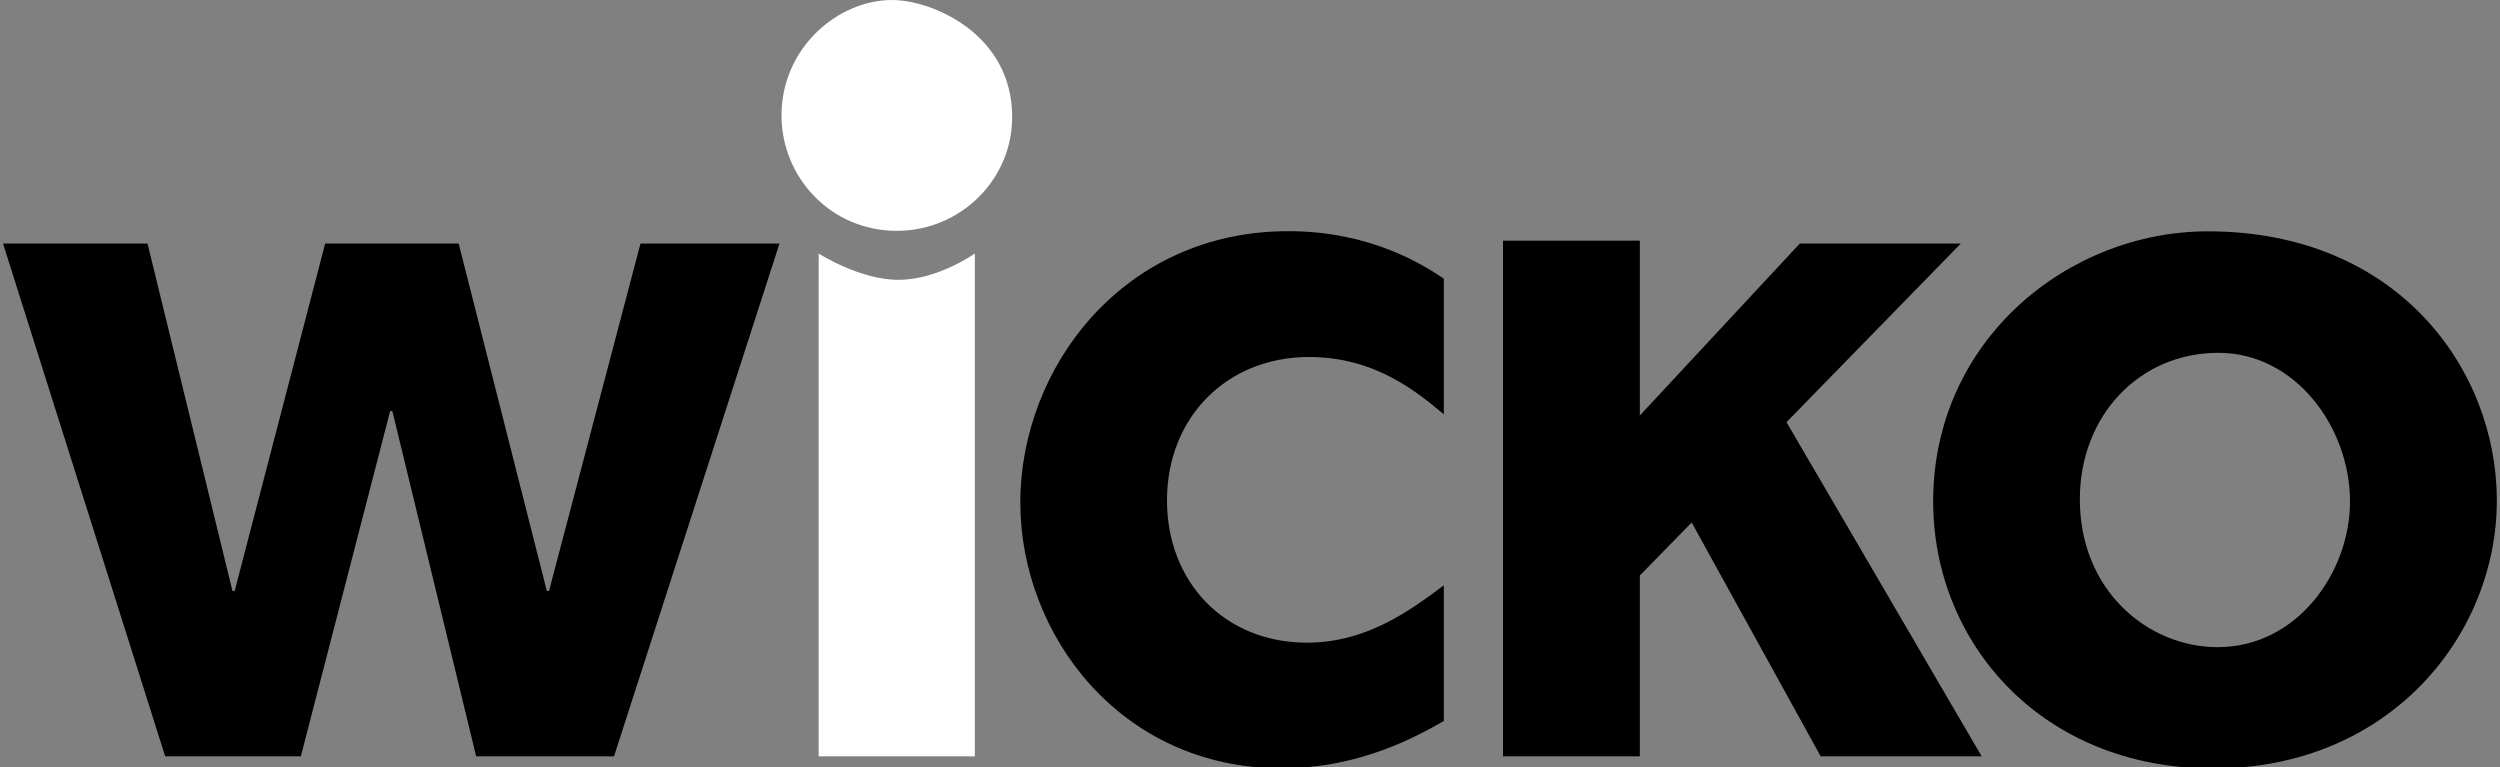
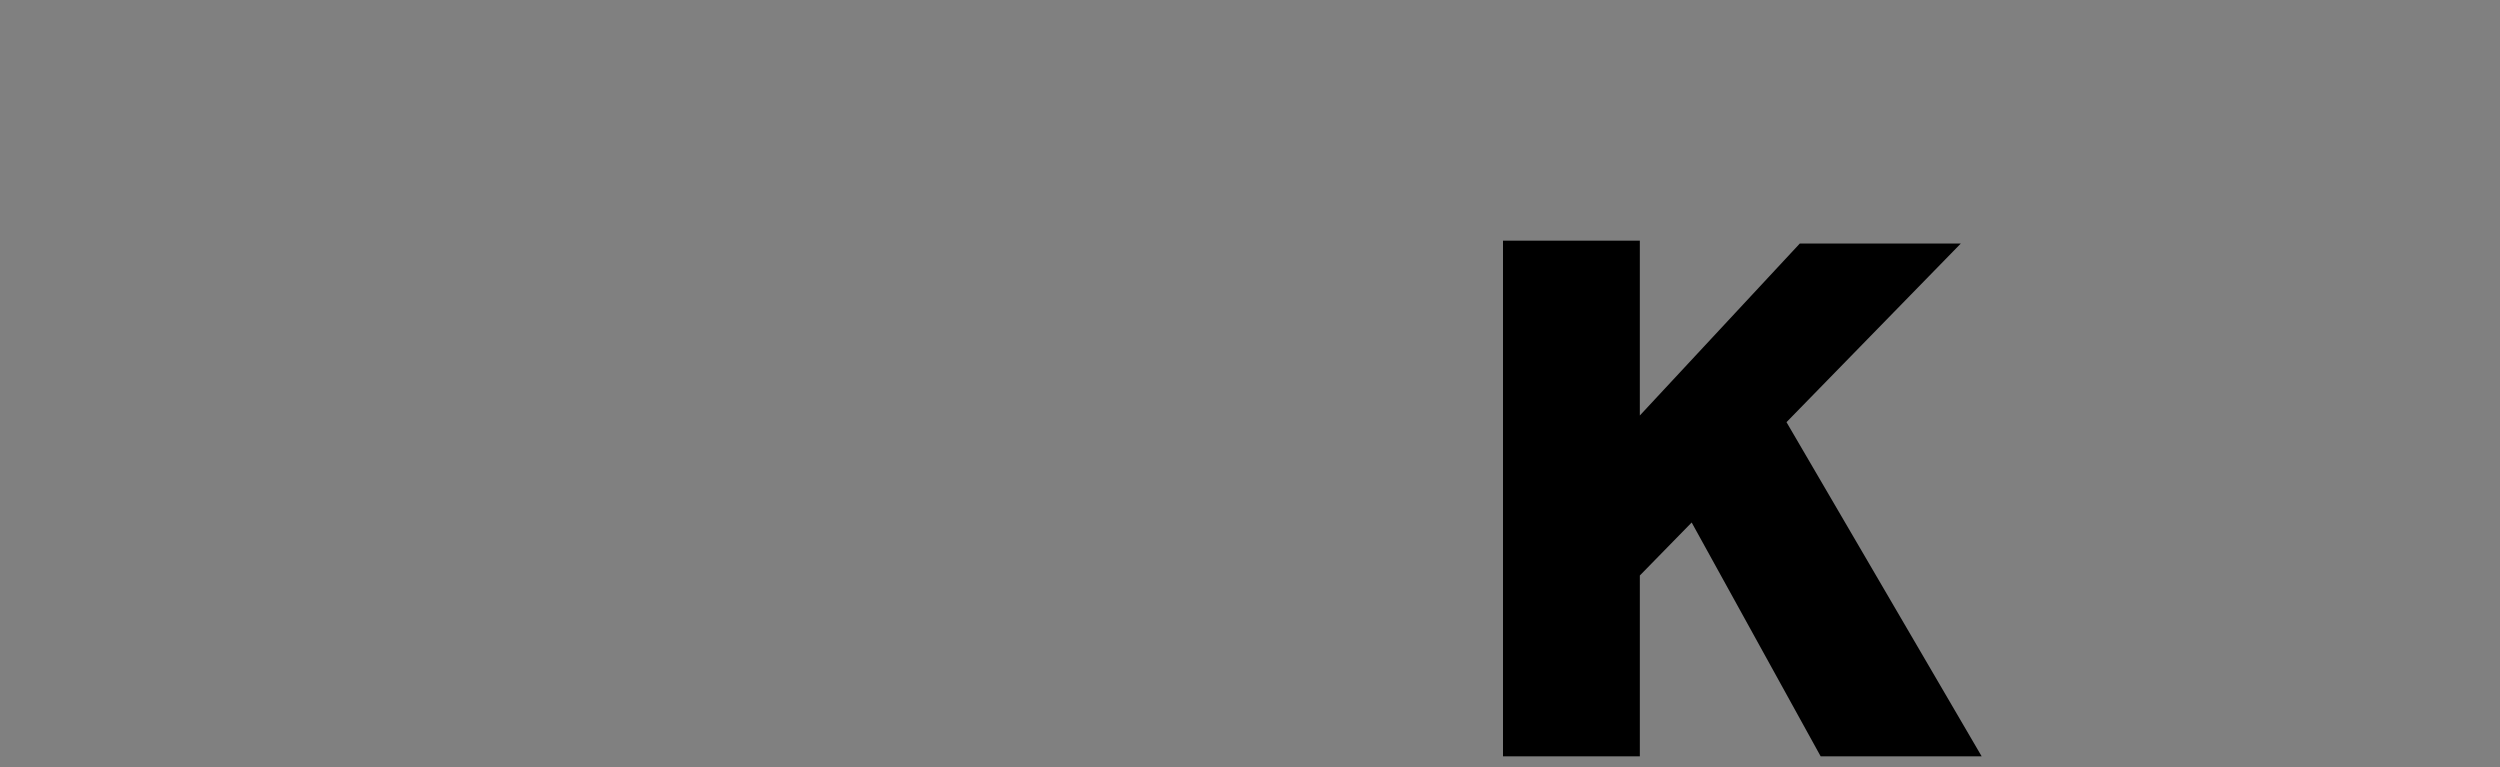
<svg xmlns="http://www.w3.org/2000/svg" version="1.1" id="Layer_1" x="0px" y="0px" viewBox="0 0 150 46.04" style="enable-background:new 0 0 150 46.04;" xml:space="preserve">
  <rect x="0" y="0" width="150" height="46.04" fill="#808080" stroke="none" />
  <style type="text/css">
	.st0{fill:#FFFFFF;}
</style>
  <g>
-     <path d="M8.85,14.61l5.1,20.85h0.13l5.43-20.85h8.01l5.29,20.85h0.13l5.49-20.85h8.34l-9.93,30.77h-8.27l-5.03-20.72h-0.13   l-5.36,20.72H9.91L0.18,14.61H8.85z" />
-   </g>
+     </g>
  <g>
-     <path class="st0" d="M60.73,7.02c0,3.79-3.13,6.83-6.92,6.83c-3.98,0-6.92-3.23-6.92-6.92C46.89,2.85,50.3,0,53.52,0   C55.89,0,60.73,2,60.73,7.02z" />
-   </g>
+     </g>
  <g>
-     <path class="st0" d="M53.91,16.79c2.36,0,4.58-1.58,4.58-1.58v30.17h-9.37V15.21C49.12,15.21,51.56,16.79,53.91,16.79z" />
-   </g>
+     </g>
  <g>
-     <path d="M86.63,24.86c-1.59-1.32-4.1-3.44-8.08-3.44c-4.96,0-8.53,3.64-8.53,8.6c0,4.9,3.44,8.54,8.4,8.54   c3.51,0,6.09-1.85,8.21-3.44v8.14c-1.52,0.86-4.97,2.84-9.73,2.84c-9.66,0-15.68-8.01-15.68-15.95c0-8.07,6.15-16.28,16.08-16.28   c4.96,0,8.14,2.05,9.33,2.85V24.86z" />
-   </g>
+     </g>
  <g>
    <path d="M107.99,14.61h9.66l-10.46,10.72l11.71,20.05h-9.66l-7.74-14.03l-3.11,3.18v10.85h-8.21V14.44h8.21v10.49L107.99,14.61z" />
  </g>
  <g>
-     <path d="M149.81,30.03c0,8.07-6.42,16.08-17.01,16.08c-10.32,0-16.81-7.55-16.81-16.02c0-9.66,8.08-16.21,16.48-16.21   C143.85,13.88,149.81,22.15,149.81,30.03z M124.79,29.96c0,5.49,4.1,8.87,8.27,8.87c4.77,0,7.94-4.5,7.94-8.73   c0-4.5-3.31-8.93-7.88-8.93C128.37,21.16,124.79,24.93,124.79,29.96z" />
-   </g>
+     </g>
</svg>